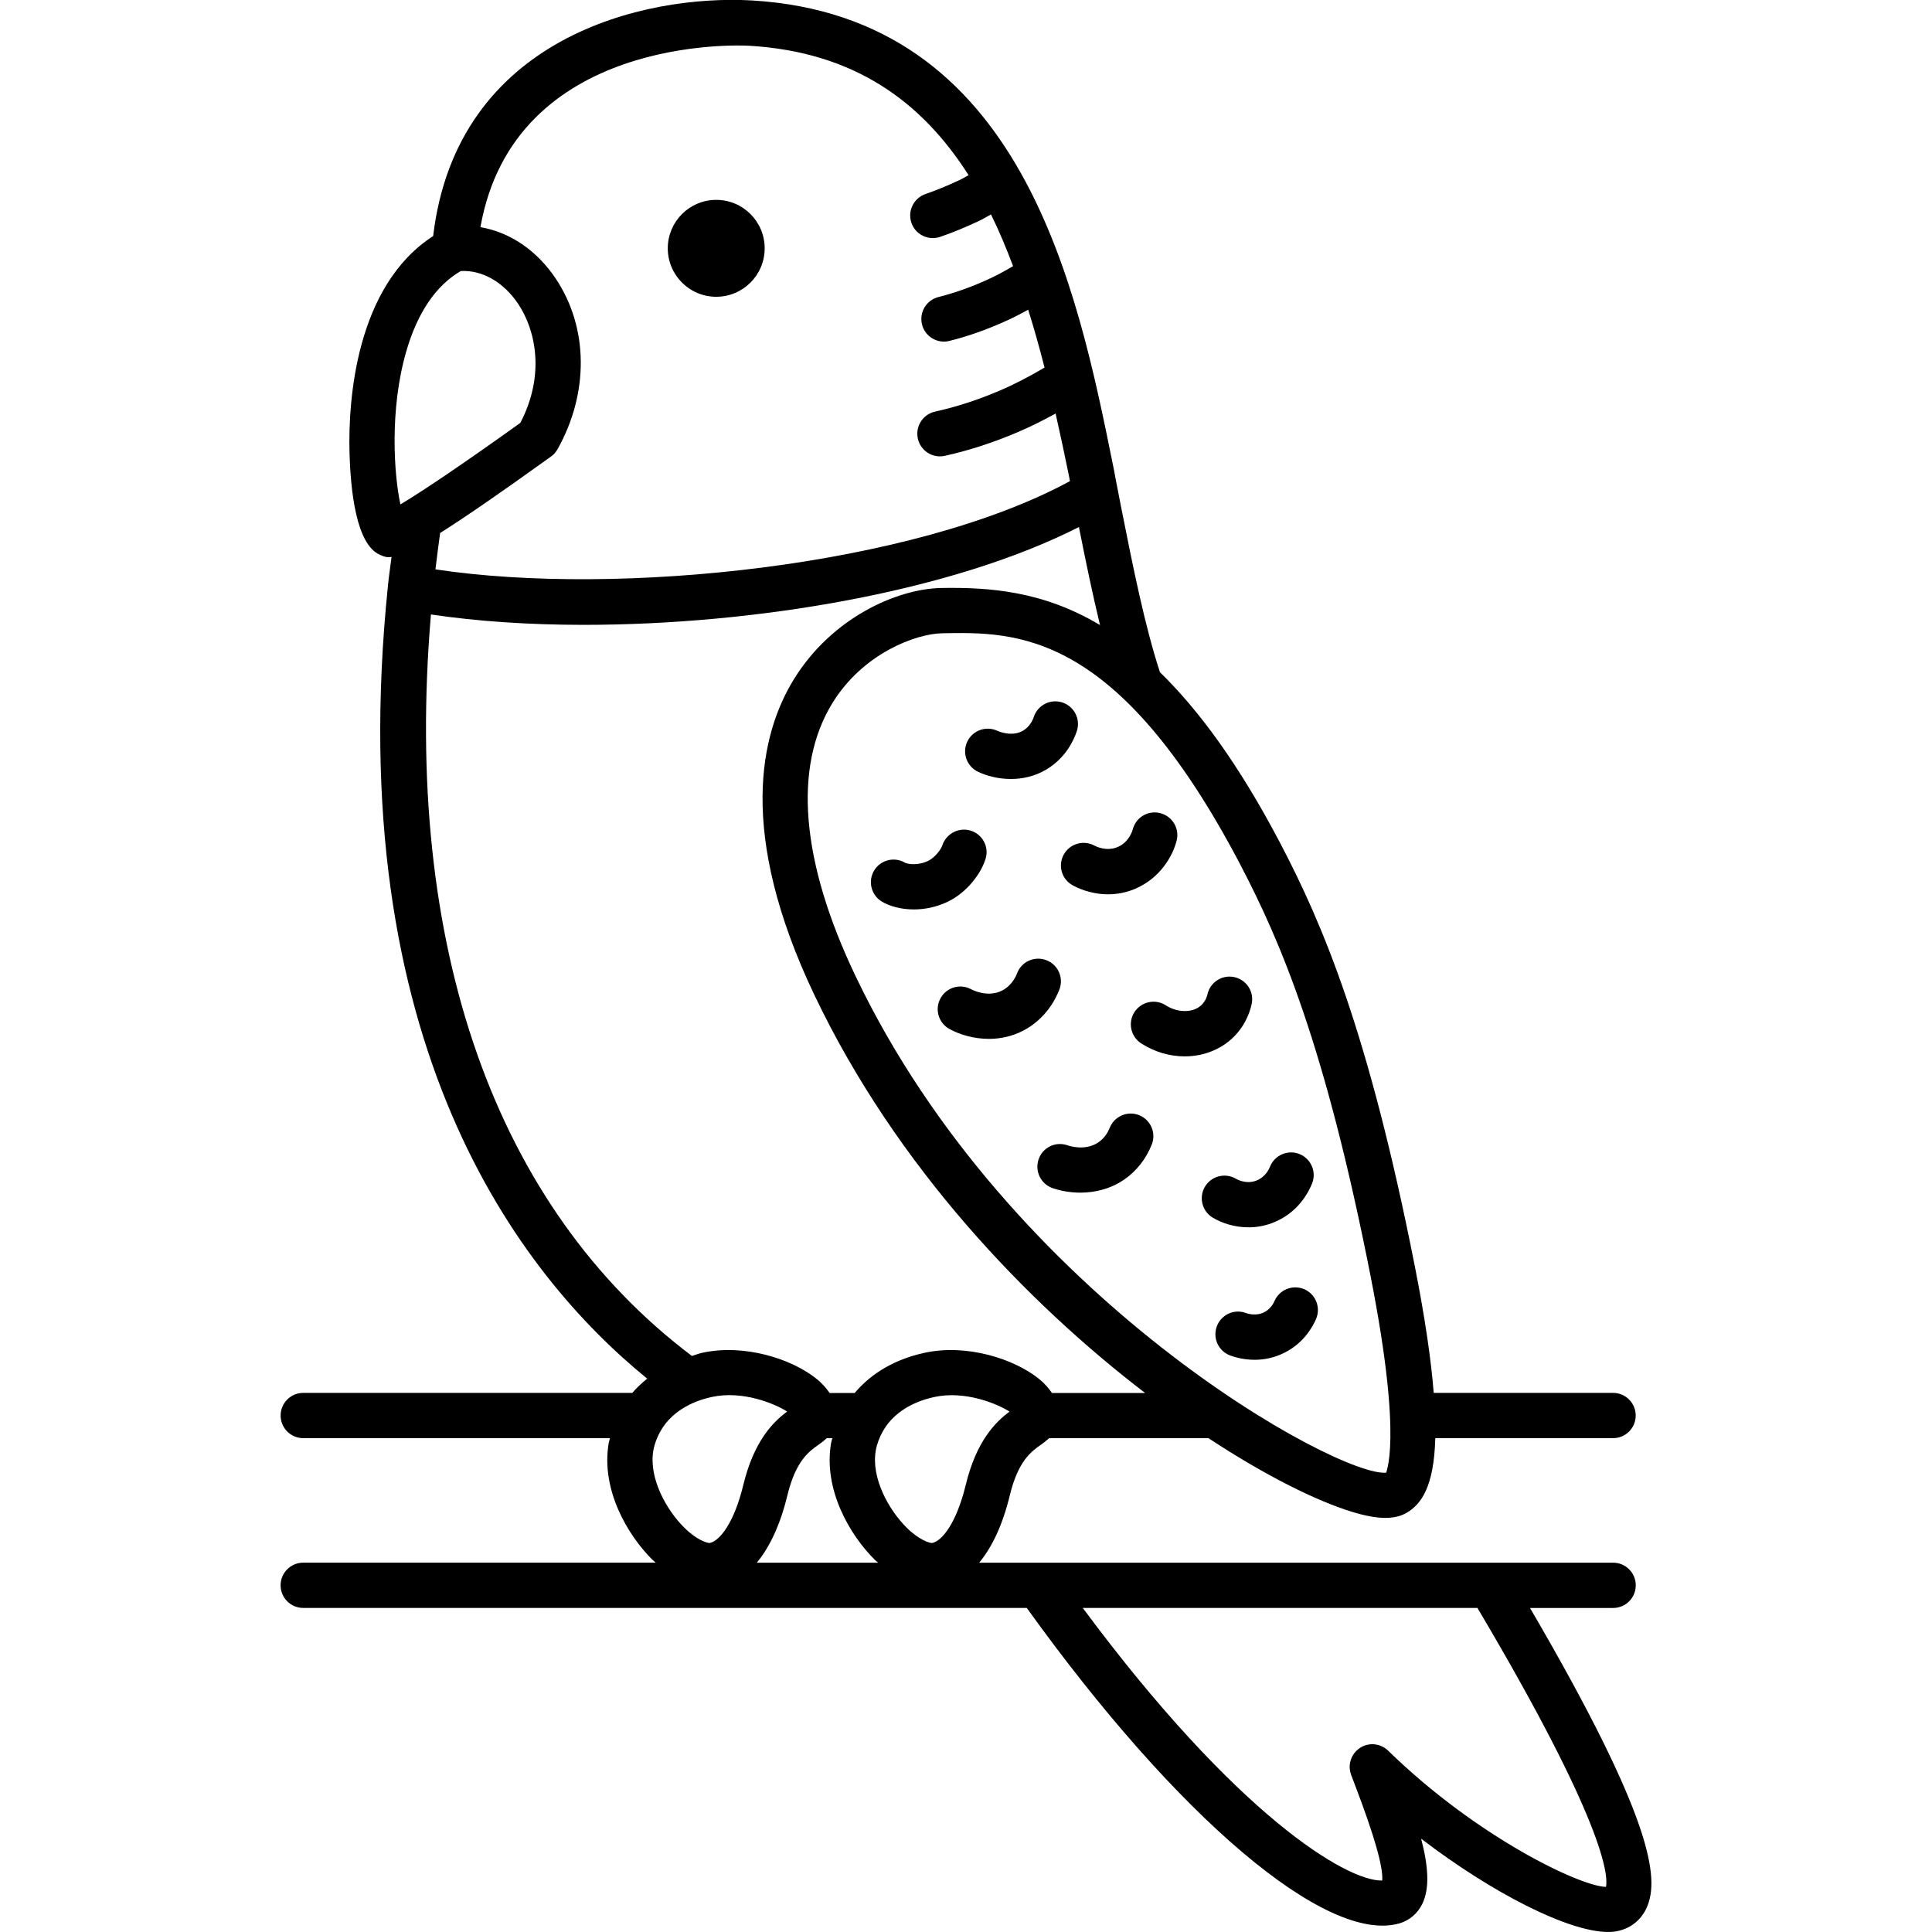
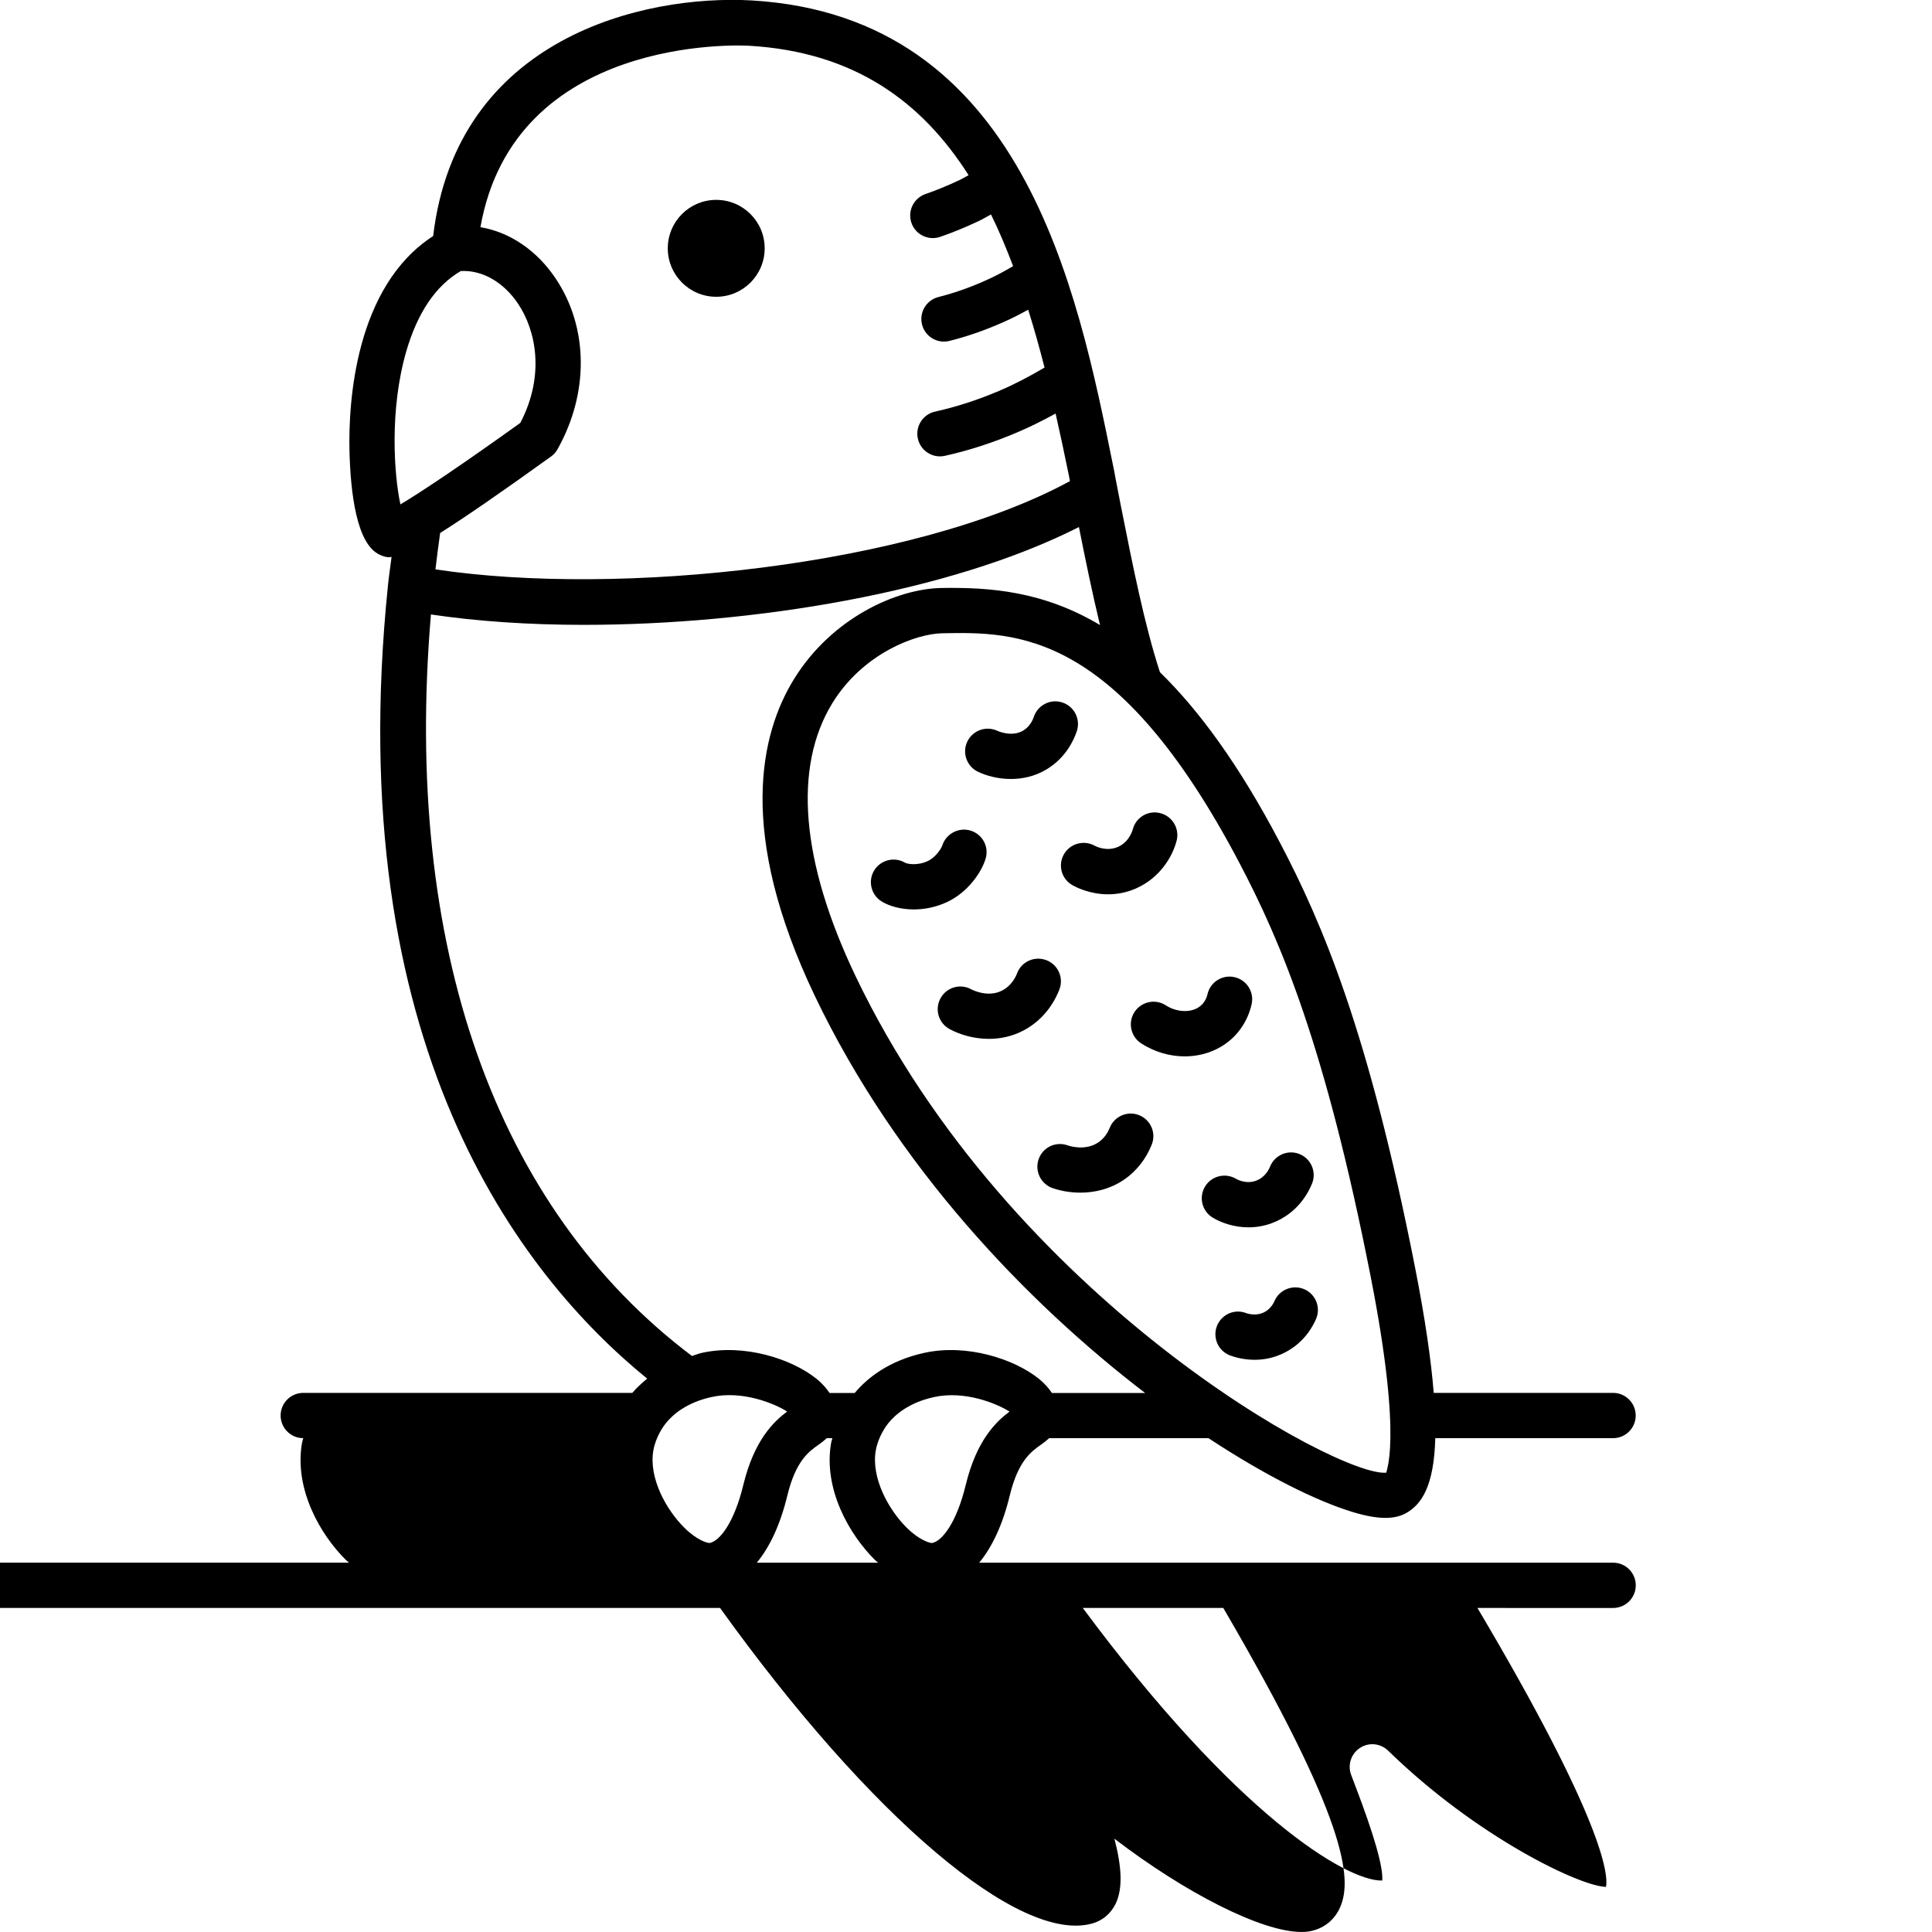
<svg xmlns="http://www.w3.org/2000/svg" id="Parakeet" enable-background="new 0 0 64 64" height="512" viewBox="0 0 64 64" width="512">
-   <path d="m23.726 6.621c.887 0 1.605.719 1.605 1.605s-.719 1.605-1.605 1.605-1.605-.719-1.605-1.605.719-1.605 1.605-1.605zm7.648 23.26c.677-.318 1.137-.97 1.277-1.441.117-.395-.107-.805-.501-.926-.393-.118-.812.104-.937.497-.03.096-.217.389-.477.511-.343.162-.673.098-.748.06-.352-.212-.815-.101-1.03.253-.215.354-.101.816.253 1.03.254.154.634.261 1.061.261.348 0 .73-.071 1.102-.245zm6.271-.457c.771-.342 1.194-1.037 1.332-1.574.104-.401-.138-.81-.54-.913-.404-.106-.811.139-.913.54-.005.017-.109.409-.487.576-.388.173-.759-.029-.773-.037-.361-.2-.819-.074-1.022.286-.203.359-.079.814.28 1.018.117.067.576.305 1.185.305.287-0.0.606-.053.938-.199zm-2.97-3.941c.627-.381.894-.955.996-1.262.131-.393-.082-.818-.475-.949-.393-.133-.818.082-.949.474-.03.091-.124.317-.35.454-.381.23-.848.013-.852.012-.375-.178-.822-.021-1.001.352-.179.373-.022.822.352 1.001.286.137.673.24 1.091.24.388-0.0.803-.089 1.188-.322zm-.786 8.662c.778-.402 1.103-1.096 1.208-1.376.144-.388-.052-.82-.441-.964-.391-.145-.822.052-.966.441-.033.091-.17.4-.491.566-.483.249-1.003-.028-1.025-.04-.363-.2-.819-.067-1.018.297-.2.363-.068.817.294 1.017.331.182.8.328 1.309.328.368 0.0.757-.077 1.129-.269zm6.558.529c.735-.433.956-1.133 1.016-1.414.088-.405-.169-.804-.574-.892-.404-.088-.804.17-.891.574-.016.068-.082.303-.314.44-.287.172-.726.14-1.065-.079-.348-.226-.812-.123-1.038.222-.225.348-.126.812.222 1.038.443.286.949.431 1.443.431.423 0 .839-.106 1.2-.32zm-3.2 4.397c.403-.281.717-.68.906-1.155.154-.385-.033-.82-.417-.974-.386-.155-.82.034-.974.417-.056.14-.166.337-.37.478-.43.3-.972.126-1.032.102-.398-.137-.82.073-.955.464-.134.392.073.819.464.955.263.09.581.15.919.15.477 0.0.997-.119 1.459-.438zm4.898 1.442c.851-.321 1.207-1.025 1.321-1.313.151-.385-.038-.82-.424-.973-.386-.151-.819.038-.973.424-.03.079-.156.347-.455.459-.341.132-.654-.051-.668-.06-.356-.211-.817-.096-1.029.258-.212.355-.098.816.258 1.029.295.177.718.32 1.184.32.254 0 .52-.043.786-.143zm.441 4.279c.604-.317.892-.826 1.011-1.101.162-.381-.013-.822-.394-.985-.377-.161-.82.013-.985.394-.032.074-.127.258-.33.364-.264.14-.54.06-.619.03-.392-.145-.819.059-.962.447-.142.389.059.82.447.962.156.057.447.142.807.142.306 0 .661-.061 1.025-.253zm8.097 8.474h2.754c.414 0 .75-.336.75-.75s-.336-.75-.75-.75h-21c.434-.523.781-1.269 1.012-2.223.28-1.16.722-1.467 1.044-1.692.077-.054.17-.126.261-.209h5.279c1.886 1.241 3.565 2.074 4.754 2.439.436.134.8.201 1.106.201.281 0 .513-.057.706-.17.477-.281.903-.851.947-2.471h5.889c.414 0 .75-.336.75-.75s-.336-.75-.75-.75h-5.941c-.086-1.073-.278-2.427-.622-4.173-1.536-7.794-3.06-11.367-4.479-14.068-1.361-2.589-2.686-4.381-3.969-5.633-.507-1.557-.89-3.476-1.294-5.51l-.177-.911c-.023-.13-.046-.259-.072-.38-1.199-5.94-3.012-14.916-11.968-15.451-3.594-.205-9.783 1.232-10.564 7.804-2.583 1.671-2.811 5.495-2.772 7.126.034 1.37.233 3.077.994 3.427.1.046.189.087.319.087.023 0 .055-.008.081-.011-.039.321-.09.638-.121.965-1.554 15.168 4.341 22.798 8.589 26.256-.197.161-.365.32-.492.472h-10.901c-.414 0-.75.336-.75.75s.336.75.75.75h10.161c-.012.054-.032.101-.042.158-.265 1.538.617 3.049 1.453 3.876.035.034.07.058.105.09h-11.678c-.414 0-.75.336-.75.75s.336.75.75.75h23.968c4.992 6.95 9.932 11.142 12.341 10.45.331-.095.598-.321.756-.635.263-.527.2-1.277-.033-2.171 2.348 1.797 4.881 3.09 6.194 3.09.128 0 .245-.012.349-.038.432-.101.767-.385.941-.796.399-.942.22-2.883-3.878-9.9zm-18.692-4.075c-.301 1.243-.778 1.862-1.118 1.924-.079-.002-.416-.092-.834-.505-.604-.597-1.184-1.652-1.029-2.555.082-.476.36-.841.415-.909.239-.295.695-.686 1.515-.866 1.02-.226 2.086.216 2.502.481-.447.333-1.093.951-1.451 2.43zm9.074-20.59c1.366 2.6 2.837 6.054 4.335 13.661 1.112 5.646.466 6.521.53 6.521-1.539.183-12.491-5.772-17.59-16.451-1.81-3.791-2.073-6.919-.763-9.046 1.016-1.648 2.763-2.29 3.626-2.308 2.45-.046 5.794-.121 9.862 7.622zm-27.61-16.951c.373-1.291.981-2.189 1.81-2.672.715-.037 1.422.37 1.903 1.093.582.874.894 2.356.068 3.938-1.953 1.401-3.282 2.289-3.972 2.7-.212-.979-.365-3.131.191-5.058zm4.796 3.476c.089-.064.162-.146.216-.241 1.047-1.862 1.028-4.025-.051-5.646-.628-.944-1.522-1.547-2.501-1.714 1.125-6.358 8.582-6.031 8.91-6.009 3.47.207 5.705 1.843 7.261 4.287-.104.054-.192.111-.303.163-.403.189-.782.344-1.126.462-.391.136-.599.562-.465.954.107.311.398.505.709.505.081 0 .164-.013.245-.041.389-.134.819-.308 1.273-.522.149-.07.27-.147.409-.22.268.541.507 1.118.732 1.712-.271.16-.563.322-.903.472-.527.237-1.055.422-1.568.551-.402.1-.646.508-.546.909.085.341.391.568.727.568.06 0 .121-.007.182-.023.599-.149 1.212-.364 1.815-.635.288-.127.55-.264.793-.399.195.621.374 1.261.542 1.917-.49.289-.989.553-1.496.768-.715.305-1.432.537-2.13.691-.405.089-.66.489-.571.894.077.35.388.589.732.589.053 0 .107-.005.162-.018.789-.174 1.595-.435 2.393-.775.431-.182.856-.396 1.276-.626.154.682.302 1.372.444 2.072l.031.167c-5.196 2.823-14.97 3.837-21.018 2.923.048-.398.097-.797.155-1.205.795-.501 1.934-1.282 3.67-2.531zm-3.976 5.229c1.514.225 3.229.344 5.059.344 5.612 0 12.148-1.077 16.407-3.24.225 1.135.451 2.224.698 3.247-1.882-1.125-3.649-1.256-5.267-1.228-1.469.03-3.619.989-4.872 3.021-1.11 1.801-1.891 5.08.686 10.479 2.712 5.681 7.041 10.175 10.947 13.166h-3.086c-.104-.152-.234-.309-.433-.47-.82-.66-2.39-1.168-3.795-.859-1.197.261-1.906.854-2.306 1.329h-.832c-.104-.152-.234-.309-.434-.47-.82-.66-2.39-1.168-3.795-.859-.122.027-.218.07-.33.104-6.524-4.918-9.575-13.586-8.647-24.563zm7.783 26.789c.239-.295.695-.686 1.515-.866 1.019-.226 2.086.216 2.502.481-.447.333-1.093.951-1.452 2.432-.3 1.242-.778 1.86-1.118 1.923-.087-.002-.415-.092-.834-.505-.604-.597-1.184-1.652-1.029-2.555.082-.476.36-.841.415-.909zm4.023 2.4c.281-1.161.723-1.469 1.046-1.693.077-.054.17-.126.261-.209h.185c-.012.054-.032.101-.042.158-.265 1.538.617 3.049 1.453 3.876.035.034.07.058.105.09h-4.019c.433-.523.78-1.268 1.011-2.222zm27.121 12.961c-.844-.011-4.276-1.642-7.218-4.512-.252-.244-.64-.286-.934-.09-.294.192-.415.563-.292.891l.129.341c.636 1.661.938 2.722.901 3.16-.011 0-.021 0-.032 0-1.162 0-4.78-2.141-9.888-9.03h13.074c4.188 7.064 4.337 8.841 4.259 9.24z" />
+   <path d="m23.726 6.621c.887 0 1.605.719 1.605 1.605s-.719 1.605-1.605 1.605-1.605-.719-1.605-1.605.719-1.605 1.605-1.605zm7.648 23.26c.677-.318 1.137-.97 1.277-1.441.117-.395-.107-.805-.501-.926-.393-.118-.812.104-.937.497-.03.096-.217.389-.477.511-.343.162-.673.098-.748.06-.352-.212-.815-.101-1.03.253-.215.354-.101.816.253 1.03.254.154.634.261 1.061.261.348 0 .73-.071 1.102-.245zm6.271-.457c.771-.342 1.194-1.037 1.332-1.574.104-.401-.138-.81-.54-.913-.404-.106-.811.139-.913.54-.005.017-.109.409-.487.576-.388.173-.759-.029-.773-.037-.361-.2-.819-.074-1.022.286-.203.359-.079.814.28 1.018.117.067.576.305 1.185.305.287-0.0.606-.053.938-.199zm-2.97-3.941c.627-.381.894-.955.996-1.262.131-.393-.082-.818-.475-.949-.393-.133-.818.082-.949.474-.03.091-.124.317-.35.454-.381.23-.848.013-.852.012-.375-.178-.822-.021-1.001.352-.179.373-.022.822.352 1.001.286.137.673.24 1.091.24.388-0.0.803-.089 1.188-.322zm-.786 8.662c.778-.402 1.103-1.096 1.208-1.376.144-.388-.052-.82-.441-.964-.391-.145-.822.052-.966.441-.033.091-.17.4-.491.566-.483.249-1.003-.028-1.025-.04-.363-.2-.819-.067-1.018.297-.2.363-.068.817.294 1.017.331.182.8.328 1.309.328.368 0.0.757-.077 1.129-.269zm6.558.529c.735-.433.956-1.133 1.016-1.414.088-.405-.169-.804-.574-.892-.404-.088-.804.17-.891.574-.016.068-.082.303-.314.44-.287.172-.726.14-1.065-.079-.348-.226-.812-.123-1.038.222-.225.348-.126.812.222 1.038.443.286.949.431 1.443.431.423 0 .839-.106 1.2-.32zm-3.2 4.397c.403-.281.717-.68.906-1.155.154-.385-.033-.82-.417-.974-.386-.155-.82.034-.974.417-.056.14-.166.337-.37.478-.43.3-.972.126-1.032.102-.398-.137-.82.073-.955.464-.134.392.073.819.464.955.263.09.581.15.919.15.477 0.0.997-.119 1.459-.438zm4.898 1.442c.851-.321 1.207-1.025 1.321-1.313.151-.385-.038-.82-.424-.973-.386-.151-.819.038-.973.424-.03.079-.156.347-.455.459-.341.132-.654-.051-.668-.06-.356-.211-.817-.096-1.029.258-.212.355-.098.816.258 1.029.295.177.718.32 1.184.32.254 0 .52-.043.786-.143zm.441 4.279c.604-.317.892-.826 1.011-1.101.162-.381-.013-.822-.394-.985-.377-.161-.82.013-.985.394-.032.074-.127.258-.33.364-.264.14-.54.06-.619.03-.392-.145-.819.059-.962.447-.142.389.059.82.447.962.156.057.447.142.807.142.306 0 .661-.061 1.025-.253zm8.097 8.474h2.754c.414 0 .75-.336.75-.75s-.336-.75-.75-.75h-21c.434-.523.781-1.269 1.012-2.223.28-1.16.722-1.467 1.044-1.692.077-.054.17-.126.261-.209h5.279c1.886 1.241 3.565 2.074 4.754 2.439.436.134.8.201 1.106.201.281 0 .513-.057.706-.17.477-.281.903-.851.947-2.471h5.889c.414 0 .75-.336.75-.75s-.336-.75-.75-.75h-5.941c-.086-1.073-.278-2.427-.622-4.173-1.536-7.794-3.06-11.367-4.479-14.068-1.361-2.589-2.686-4.381-3.969-5.633-.507-1.557-.89-3.476-1.294-5.51l-.177-.911c-.023-.13-.046-.259-.072-.38-1.199-5.94-3.012-14.916-11.968-15.451-3.594-.205-9.783 1.232-10.564 7.804-2.583 1.671-2.811 5.495-2.772 7.126.034 1.37.233 3.077.994 3.427.1.046.189.087.319.087.023 0 .055-.008.081-.011-.039.321-.09.638-.121.965-1.554 15.168 4.341 22.798 8.589 26.256-.197.161-.365.32-.492.472h-10.901c-.414 0-.75.336-.75.75s.336.75.75.75c-.012.054-.032.101-.042.158-.265 1.538.617 3.049 1.453 3.876.035.034.07.058.105.09h-11.678c-.414 0-.75.336-.75.75s.336.75.75.75h23.968c4.992 6.95 9.932 11.142 12.341 10.45.331-.095.598-.321.756-.635.263-.527.2-1.277-.033-2.171 2.348 1.797 4.881 3.09 6.194 3.09.128 0 .245-.012.349-.038.432-.101.767-.385.941-.796.399-.942.22-2.883-3.878-9.9zm-18.692-4.075c-.301 1.243-.778 1.862-1.118 1.924-.079-.002-.416-.092-.834-.505-.604-.597-1.184-1.652-1.029-2.555.082-.476.36-.841.415-.909.239-.295.695-.686 1.515-.866 1.02-.226 2.086.216 2.502.481-.447.333-1.093.951-1.451 2.43zm9.074-20.59c1.366 2.6 2.837 6.054 4.335 13.661 1.112 5.646.466 6.521.53 6.521-1.539.183-12.491-5.772-17.59-16.451-1.81-3.791-2.073-6.919-.763-9.046 1.016-1.648 2.763-2.29 3.626-2.308 2.45-.046 5.794-.121 9.862 7.622zm-27.61-16.951c.373-1.291.981-2.189 1.81-2.672.715-.037 1.422.37 1.903 1.093.582.874.894 2.356.068 3.938-1.953 1.401-3.282 2.289-3.972 2.7-.212-.979-.365-3.131.191-5.058zm4.796 3.476c.089-.064.162-.146.216-.241 1.047-1.862 1.028-4.025-.051-5.646-.628-.944-1.522-1.547-2.501-1.714 1.125-6.358 8.582-6.031 8.91-6.009 3.47.207 5.705 1.843 7.261 4.287-.104.054-.192.111-.303.163-.403.189-.782.344-1.126.462-.391.136-.599.562-.465.954.107.311.398.505.709.505.081 0 .164-.013.245-.041.389-.134.819-.308 1.273-.522.149-.07.27-.147.409-.22.268.541.507 1.118.732 1.712-.271.16-.563.322-.903.472-.527.237-1.055.422-1.568.551-.402.1-.646.508-.546.909.085.341.391.568.727.568.06 0 .121-.007.182-.023.599-.149 1.212-.364 1.815-.635.288-.127.55-.264.793-.399.195.621.374 1.261.542 1.917-.49.289-.989.553-1.496.768-.715.305-1.432.537-2.13.691-.405.089-.66.489-.571.894.077.35.388.589.732.589.053 0 .107-.005.162-.018.789-.174 1.595-.435 2.393-.775.431-.182.856-.396 1.276-.626.154.682.302 1.372.444 2.072l.031.167c-5.196 2.823-14.97 3.837-21.018 2.923.048-.398.097-.797.155-1.205.795-.501 1.934-1.282 3.67-2.531zm-3.976 5.229c1.514.225 3.229.344 5.059.344 5.612 0 12.148-1.077 16.407-3.24.225 1.135.451 2.224.698 3.247-1.882-1.125-3.649-1.256-5.267-1.228-1.469.03-3.619.989-4.872 3.021-1.11 1.801-1.891 5.08.686 10.479 2.712 5.681 7.041 10.175 10.947 13.166h-3.086c-.104-.152-.234-.309-.433-.47-.82-.66-2.39-1.168-3.795-.859-1.197.261-1.906.854-2.306 1.329h-.832c-.104-.152-.234-.309-.434-.47-.82-.66-2.39-1.168-3.795-.859-.122.027-.218.07-.33.104-6.524-4.918-9.575-13.586-8.647-24.563zm7.783 26.789c.239-.295.695-.686 1.515-.866 1.019-.226 2.086.216 2.502.481-.447.333-1.093.951-1.452 2.432-.3 1.242-.778 1.86-1.118 1.923-.087-.002-.415-.092-.834-.505-.604-.597-1.184-1.652-1.029-2.555.082-.476.36-.841.415-.909zm4.023 2.4c.281-1.161.723-1.469 1.046-1.693.077-.054.17-.126.261-.209h.185c-.012.054-.032.101-.042.158-.265 1.538.617 3.049 1.453 3.876.035.034.07.058.105.09h-4.019c.433-.523.78-1.268 1.011-2.222zm27.121 12.961c-.844-.011-4.276-1.642-7.218-4.512-.252-.244-.64-.286-.934-.09-.294.192-.415.563-.292.891l.129.341c.636 1.661.938 2.722.901 3.16-.011 0-.021 0-.032 0-1.162 0-4.78-2.141-9.888-9.03h13.074c4.188 7.064 4.337 8.841 4.259 9.24z" />
</svg>